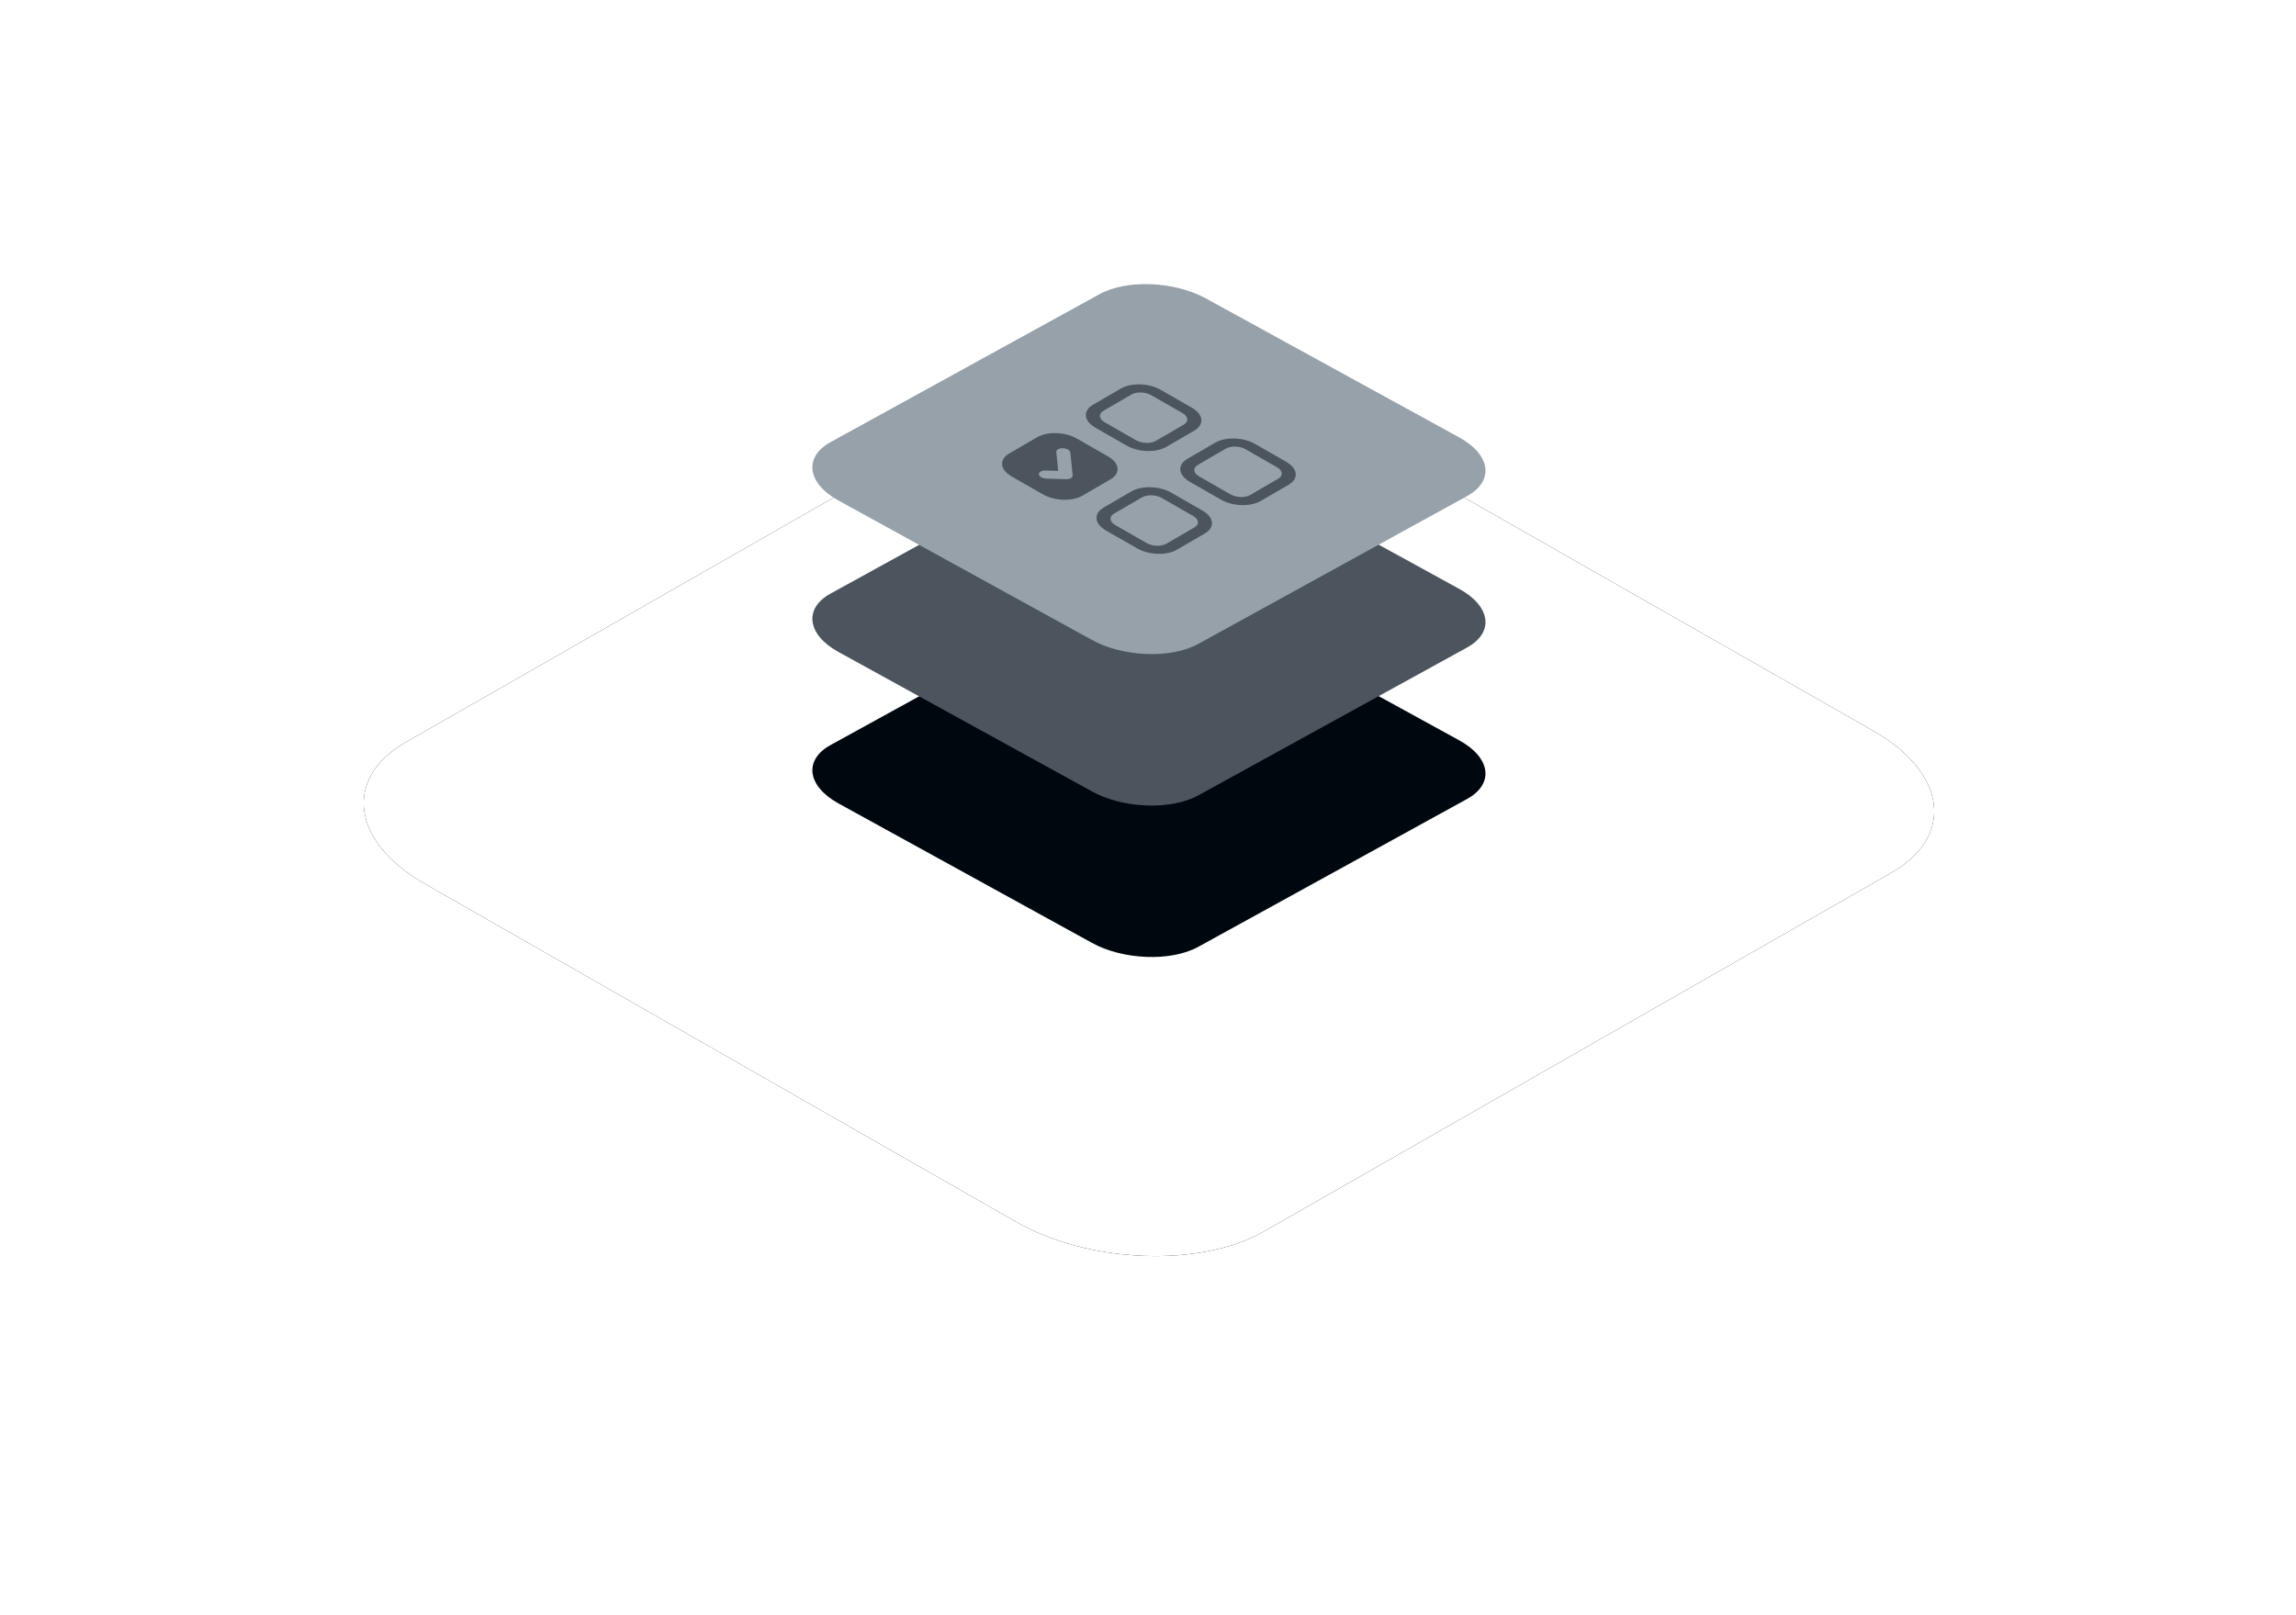
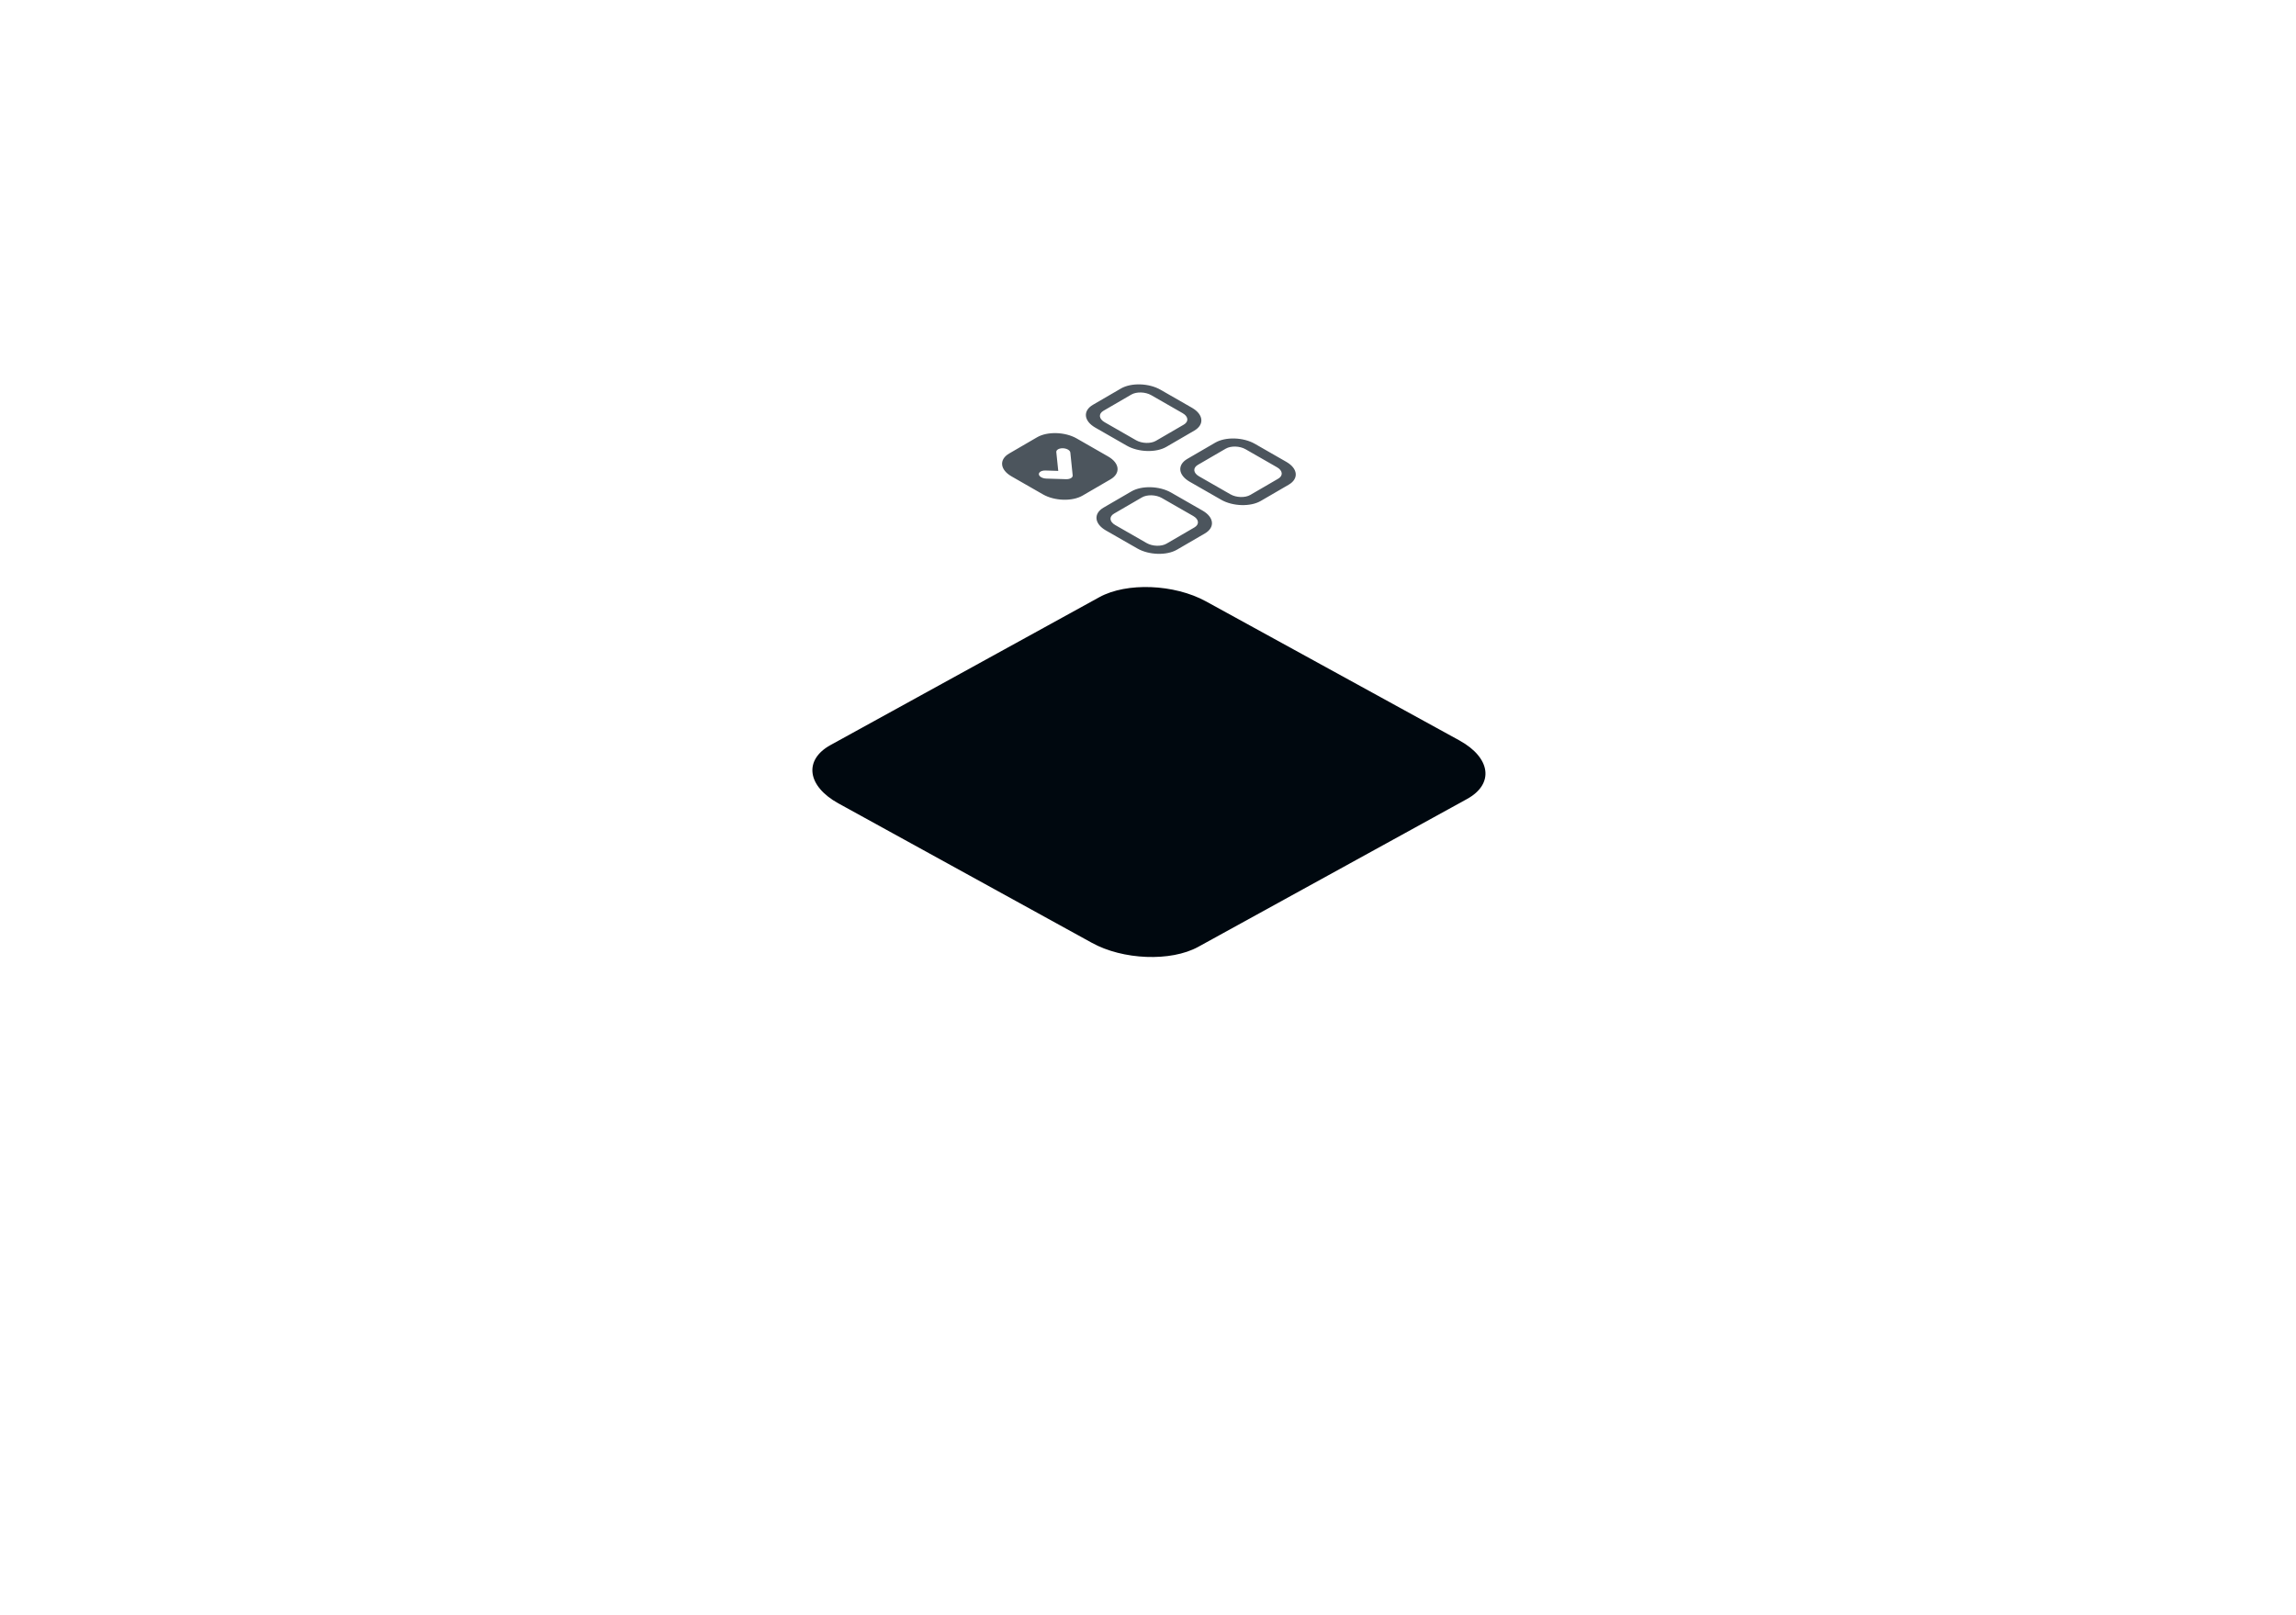
<svg xmlns="http://www.w3.org/2000/svg" xmlns:xlink="http://www.w3.org/1999/xlink" width="307px" height="216px" viewBox="0 0 307 216" version="1.1">
  <title>icon-layered-medium-requests</title>
  <defs>
-     <path d="M23.12,100.172 L102.155,145.372 C111.836,150.97 126.843,151.577 135.363,146.715 L219.271,98.733 C227.759,93.871 226.694,85.394 216.883,79.764 L137.751,34.628 C127.908,29.03 113.063,28.423 104.543,33.285 L20.635,81.267 C12.276,86.065 13.309,94.542 23.12,100.172 Z" id="path-1" />
    <filter x="-34.3%" y="-60.0%" width="168.6%" height="220.0%" id="filter-2">
      <feOffset dx="0" dy="0" in="SourceAlpha" result="shadowOffsetOuter1" />
      <feGaussianBlur stdDeviation="24" in="shadowOffsetOuter1" result="shadowBlurOuter1" />
      <feColorMatrix values="0 0 0 0 0.216   0 0 0 0 0.561   0 0 0 0 0.749  0 0 0 0.15 0" type="matrix" in="shadowBlurOuter1" />
    </filter>
  </defs>
  <g id="Cloud-Services" stroke="none" stroke-width="1" fill="none" fill-rule="evenodd">
    <g id="Cloud-Migration" transform="translate(-416, -1452)">
      <g id="Group-27" transform="translate(434.998, 1470)">
        <g id="icon-layered-medium-requests" transform="translate(14.626, 0)">
-           <rect id="Rectangle-Copy-2" x="0" y="0" width="240" height="150" />
          <g id="Path-Copy-77">
            <use fill="black" fill-opacity="1" filter="url(#filter-2)" xlink:href="#path-1" />
            <use fill="#FFFFFF" fill-rule="evenodd" xlink:href="#path-1" />
          </g>
          <g id="Group-16" transform="translate(75, 20)" fill-rule="nonzero">
            <path d="M3.48,69.452 L37.352,88.091 C41.501,90.4 47.933,90.65 51.584,88.645 L87.545,68.858 C91.182,66.853 90.726,63.357 86.521,61.036 L52.608,42.423 C48.389,40.114 42.027,39.864 38.376,41.869 L2.415,61.656 C-1.167,63.635 -0.725,67.13 3.48,69.452 Z" id="Path-Copy-13" fill="#00080F" />
-             <path d="M3.48,49.195 L37.352,67.834 C41.501,70.143 47.933,70.393 51.584,68.388 L87.545,48.601 C91.182,46.596 90.726,43.1 86.521,40.779 L52.608,22.166 C48.389,19.857 42.027,19.607 38.376,21.612 L2.415,41.399 C-1.167,43.377 -0.725,46.873 3.48,49.195 Z" id="Path-Copy-15" fill="#4C555D" />
-             <path d="M3.48,28.938 L37.352,47.577 C41.501,49.886 47.933,50.136 51.584,48.131 L87.545,28.344 C91.182,26.339 90.726,22.843 86.521,20.522 L52.608,1.909 C48.389,-0.4 42.027,-0.65 38.376,1.355 L2.415,21.142 C-1.167,23.12 -0.725,26.616 3.48,28.938 Z" id="Path-Copy-29" fill="#97A1AA" />
            <path d="M40.335,30.696 L44.07,28.524 C44.757,28.124 45.943,28.159 46.717,28.603 L50.924,31.015 C51.699,31.459 51.769,32.143 51.082,32.543 L47.347,34.716 C46.659,35.116 45.474,35.08 44.7,34.636 L40.493,32.224 C39.718,31.78 39.648,31.096 40.335,30.696 Z M38.918,16.943 L42.653,14.77 C43.341,14.37 44.526,14.406 45.3,14.85 L49.507,17.262 C50.282,17.706 50.352,18.39 49.665,18.79 L45.93,20.962 C45.243,21.362 44.057,21.327 43.283,20.883 L39.076,18.471 C38.301,18.027 38.231,17.343 38.918,16.943 Z M51.539,24.178 C50.852,24.578 50.922,25.262 51.697,25.706 L55.904,28.118 C56.678,28.562 57.863,28.598 58.551,28.198 L62.286,26.025 C62.973,25.625 62.903,24.941 62.128,24.497 L57.921,22.085 C57.147,21.641 55.962,21.606 55.274,22.006 L51.539,24.178 Z M37.516,16.139 C36.141,16.939 36.282,18.307 37.831,19.195 L42.038,21.607 C43.587,22.495 45.957,22.566 47.332,21.766 L51.067,19.594 C52.442,18.794 52.301,17.425 50.752,16.537 L46.545,14.125 C44.996,13.237 42.626,13.166 41.251,13.966 L37.516,16.139 Z M38.933,29.892 C37.558,30.692 37.699,32.061 39.248,32.949 L43.455,35.36 C45.004,36.249 47.374,36.32 48.749,35.52 L52.484,33.347 C53.859,32.547 53.718,31.179 52.169,30.291 L47.962,27.879 C46.413,26.991 44.043,26.92 42.668,27.72 L38.933,29.892 Z M50.452,26.431 C48.903,25.543 48.762,24.174 50.137,23.374 L53.872,21.202 C55.247,20.402 57.617,20.473 59.166,21.361 L63.373,23.773 C64.922,24.661 65.063,26.029 63.688,26.829 L59.953,29.002 C58.578,29.802 56.208,29.73 54.659,28.842 L50.452,26.431 Z M26.627,25.713 C25.078,24.825 24.937,23.457 26.312,22.657 L30.047,20.484 C31.422,19.684 33.792,19.755 35.341,20.643 L39.548,23.055 C41.097,23.943 41.238,25.312 39.863,26.112 L36.128,28.284 C34.753,29.084 32.383,29.013 30.834,28.125 L26.627,25.713 Z M34.49,22.522 C34.47,22.329 34.273,22.145 33.973,22.039 C33.673,21.934 33.316,21.923 33.036,22.011 C32.756,22.099 32.595,22.272 32.615,22.466 L32.876,24.982 L31.164,24.93 C30.83,24.919 30.531,25.013 30.381,25.176 C30.23,25.338 30.252,25.544 30.436,25.717 C30.621,25.889 30.941,26.001 31.276,26.011 L33.923,26.091 C34.172,26.099 34.404,26.049 34.57,25.953 C34.735,25.857 34.82,25.722 34.804,25.578 L34.49,22.522 Z" id="Shape" fill="#4C555D" />
          </g>
        </g>
      </g>
    </g>
  </g>
</svg>